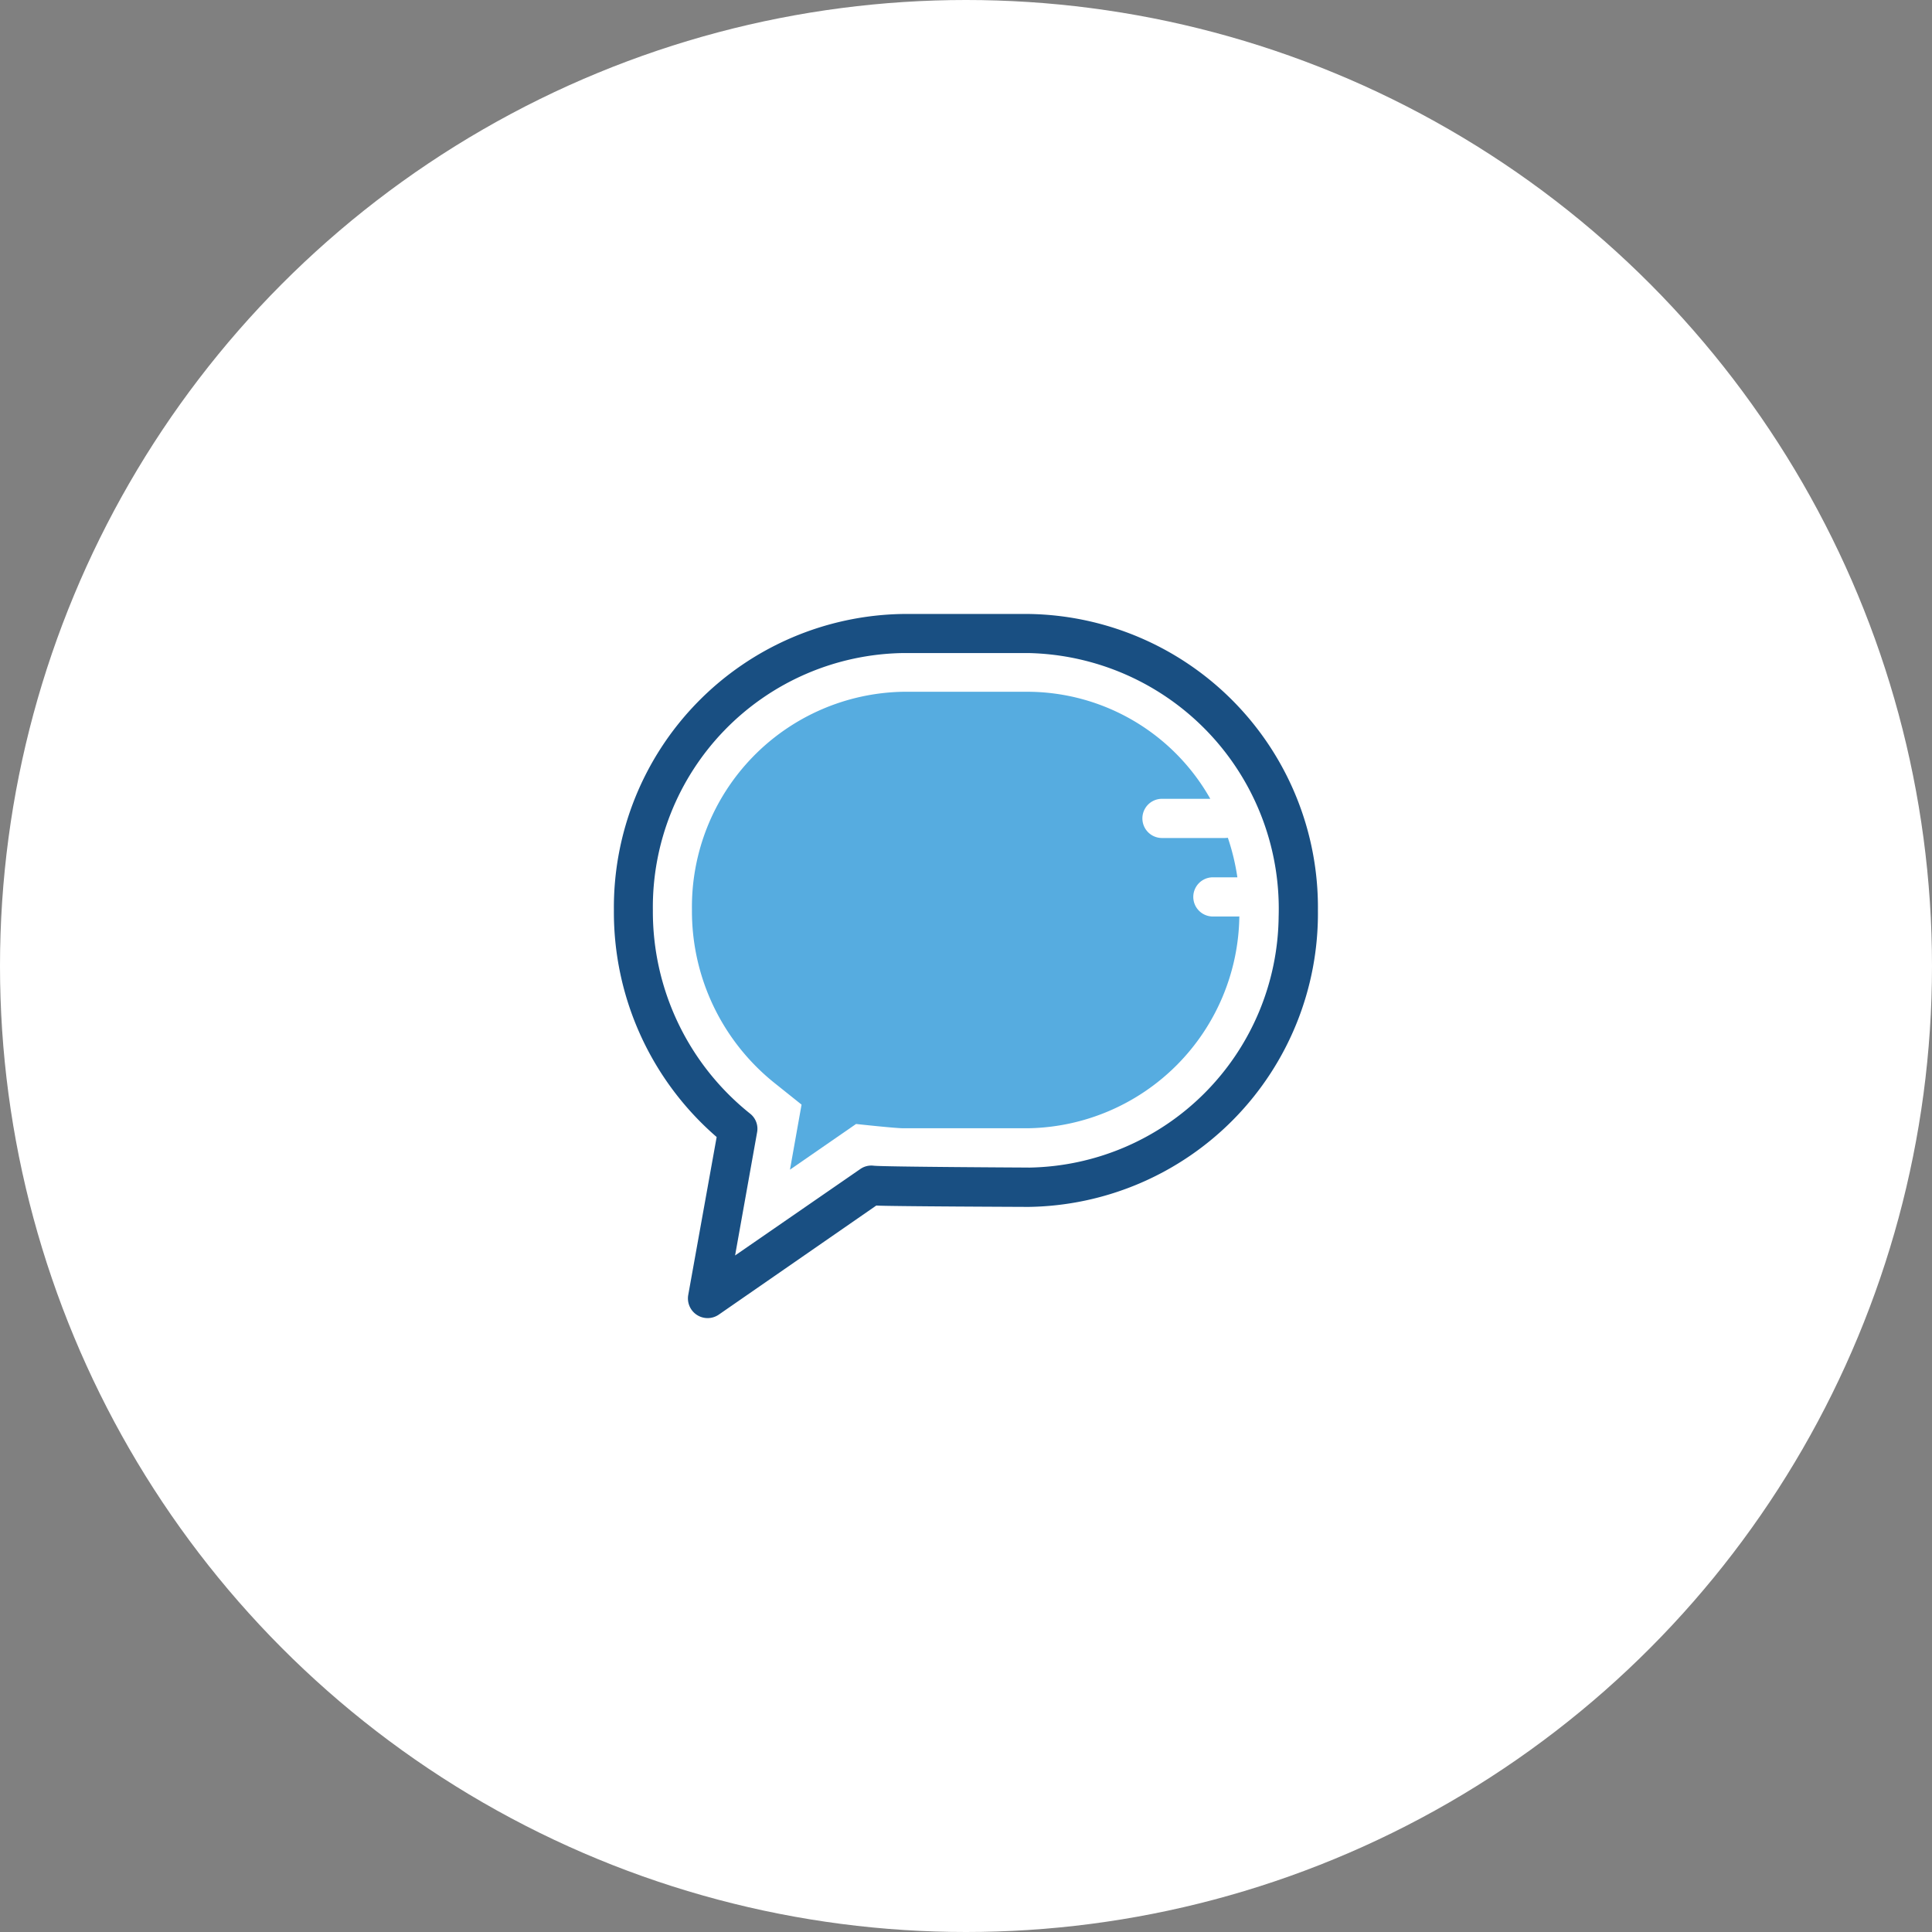
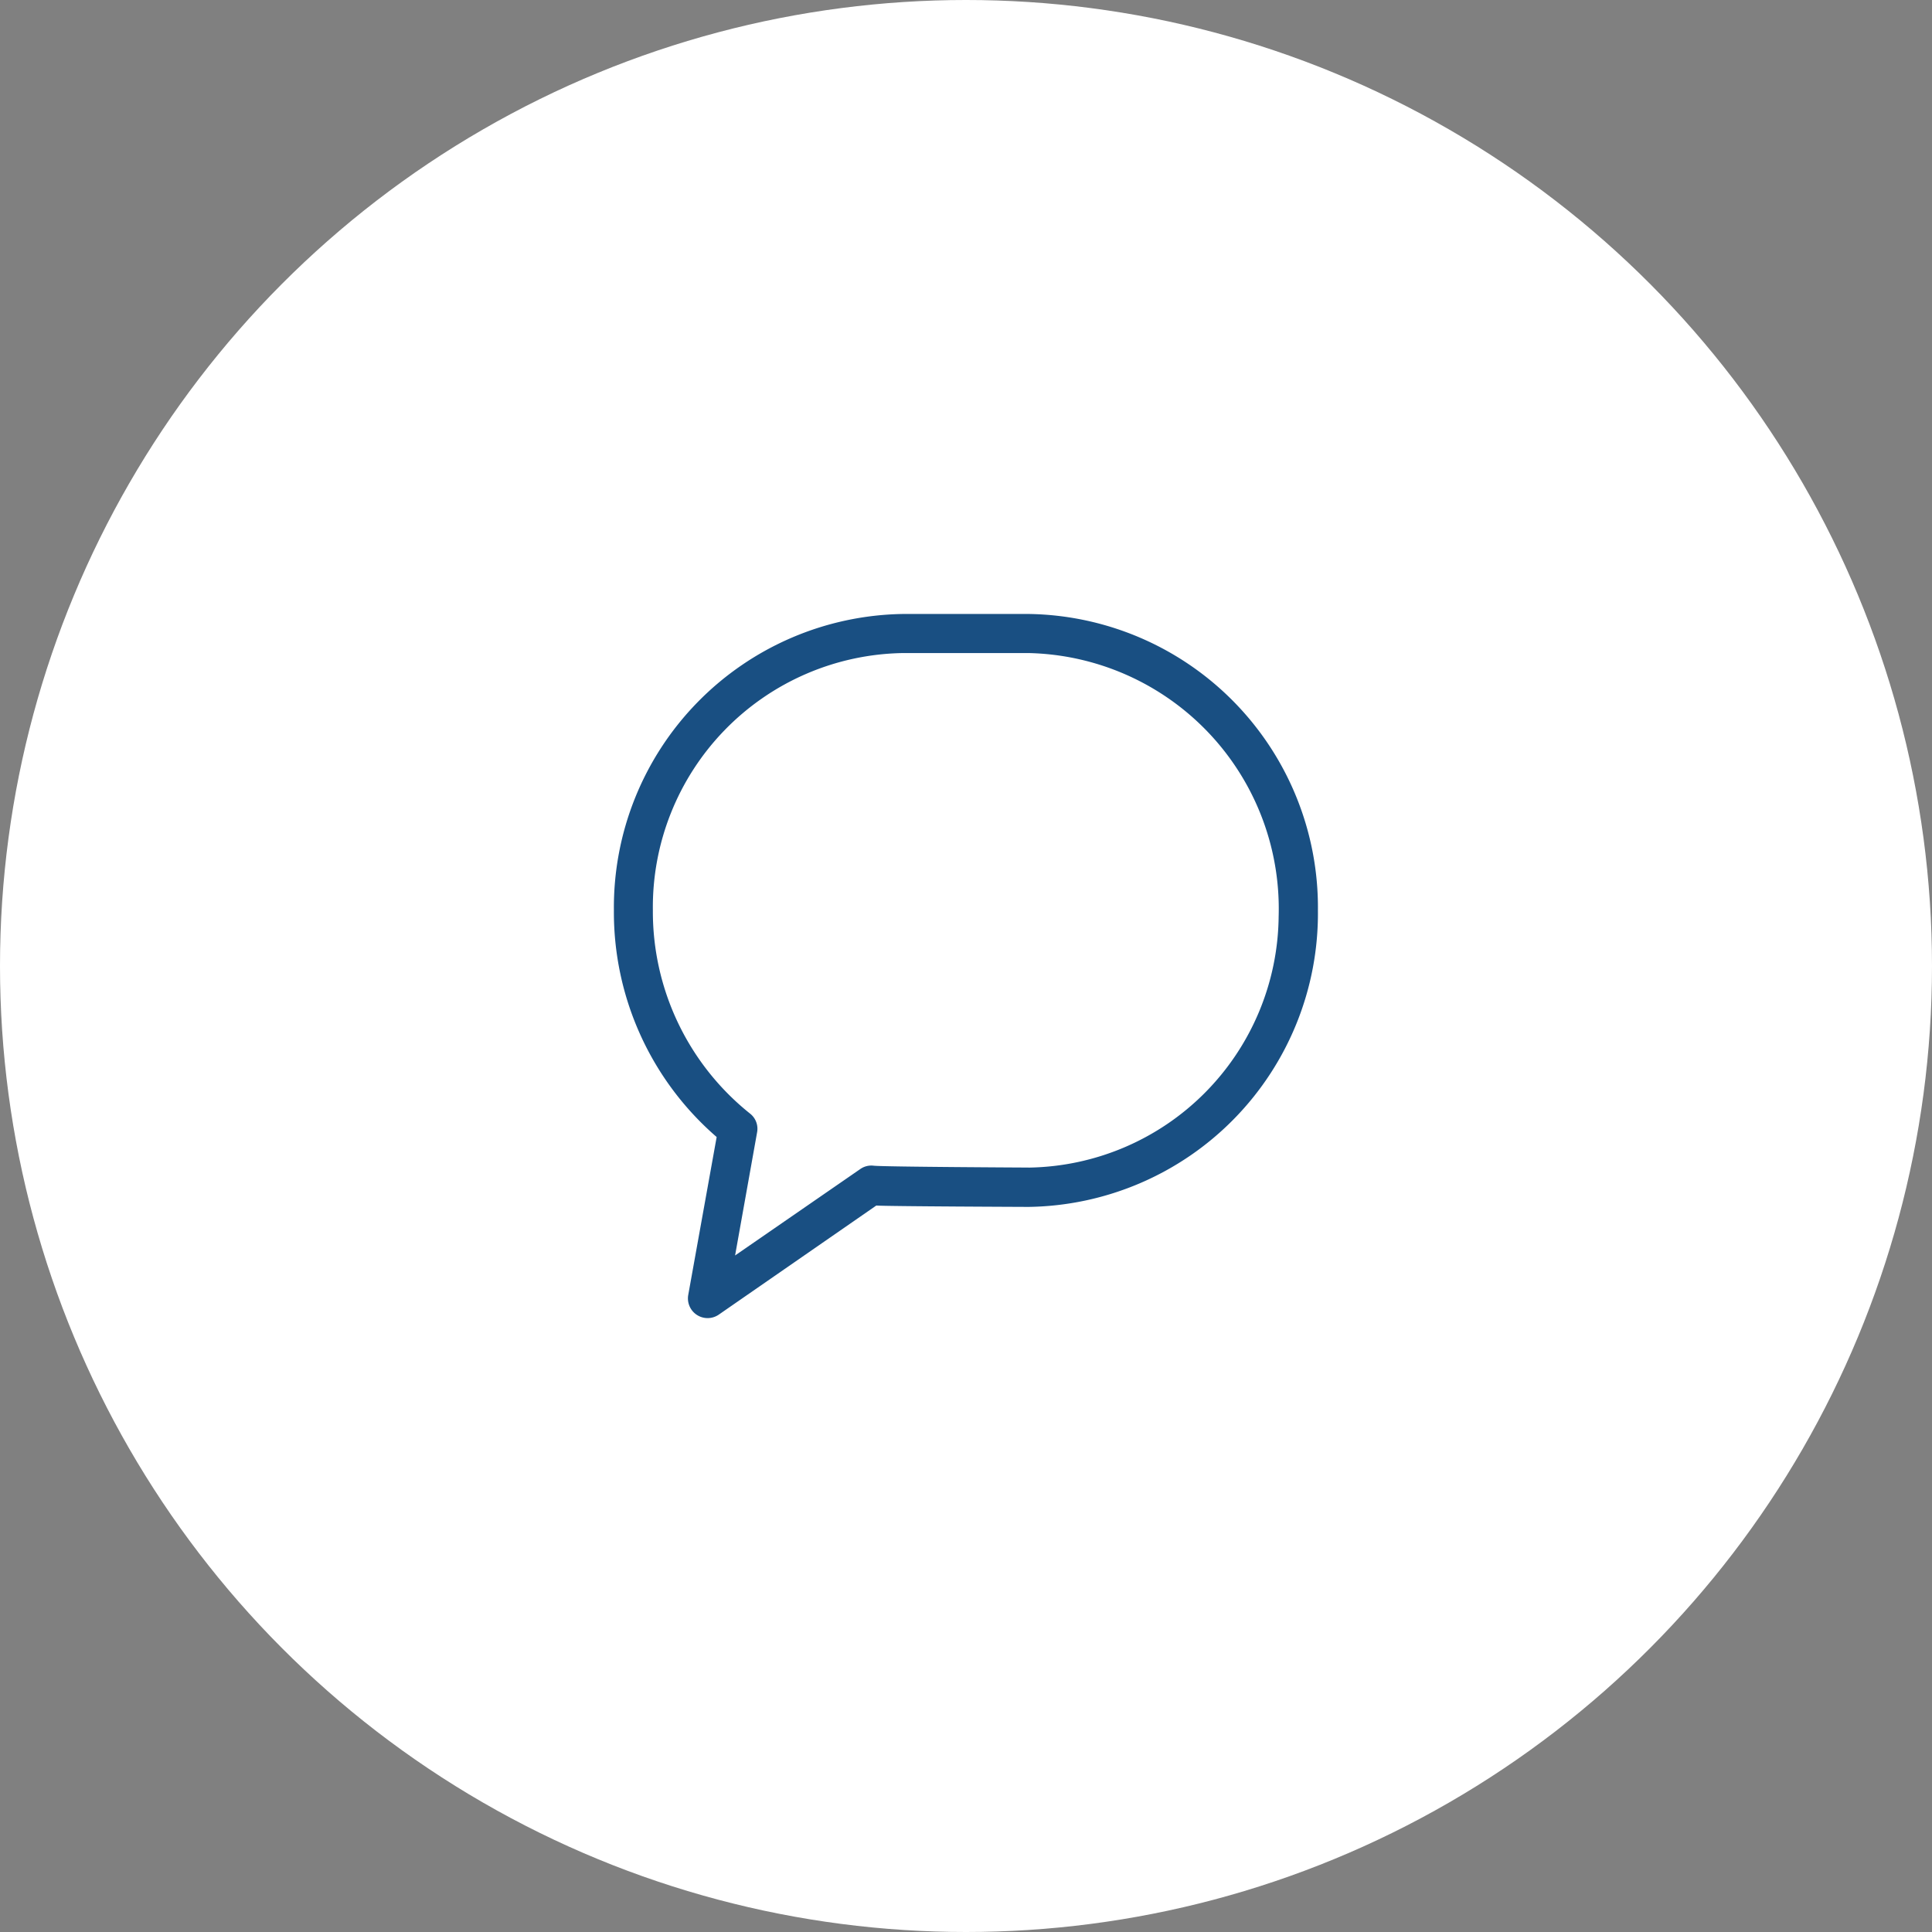
<svg xmlns="http://www.w3.org/2000/svg" width="52" height="52" viewBox="0 0 52 52">
  <rect x="0" y="0" width="52" height="52" fill="#808080" stroke="none" />
  <g id="Group_3446" data-name="Group 3446" transform="translate(-560 -752)">
    <g id="Group_3442" data-name="Group 3442" transform="translate(-831 533)">
      <circle id="Ellipse_47" data-name="Ellipse 47" cx="26" cy="26" r="26" transform="translate(1391 219)" fill="#fff" />
    </g>
    <g id="chat-conversation-svgrepo-com" transform="translate(576.523 768.491)">
      <path id="Path_3397" data-name="Path 3397" d="M27.725,35.685c.275.034,4.167.05,4.167.05a6.927,6.927,0,0,0,0-13.849H28.524a6.842,6.842,0,0,0-6.739,6.926A6.95,6.95,0,0,0,24.4,34.286a.517.517,0,0,1,.19.5L24,38.107l3.368-2.329A.474.474,0,0,1,27.725,35.685Z" transform="translate(-20.733 -20.796)" fill="#fff" />
-       <path id="Path_3398" data-name="Path 3398" d="M58.24,49.4h-.712a.527.527,0,0,1,0-1.055h.659a6.081,6.081,0,0,0-.256-1.064.708.708,0,0,1-.084.006H56.158a.527.527,0,1,1,0-1.055h1.3a5.664,5.664,0,0,0-4.891-2.881H49.194a5.79,5.79,0,0,0-5.687,5.871,5.921,5.921,0,0,0,2.216,4.654l.734.587-.312,1.751,1.779-1.23s1.052.115,1.267.115h3.368a5.779,5.779,0,0,0,5.681-5.709C58.249,49.4,58.243,49.4,58.24,49.4Z" transform="translate(-41.406 -41.223)" fill="#56ace0" />
      <g id="Group_3448" data-name="Group 3448" transform="translate(0 0.034)">
        <path id="Path_3399" data-name="Path 3399" d="M11.159.034H7.791A7.9,7.9,0,0,0,0,8.012a8,8,0,0,0,2.766,6.1L2,18.369a.53.53,0,0,0,.818.527l4.245-2.94c.247.022,4.092.037,4.092.037a7.9,7.9,0,0,0,7.794-7.978A7.9,7.9,0,0,0,11.159.034Zm0,14.9s-3.9-.019-4.167-.05a.516.516,0,0,0-.362.091L3.262,17.3l.593-3.318a.518.518,0,0,0-.19-.5A6.957,6.957,0,0,1,1.049,8.012,6.84,6.84,0,0,1,7.788,1.086h3.368a6.884,6.884,0,0,1,6.736,7.089A6.827,6.827,0,0,1,11.159,14.935Z" transform="translate(0 -0.034)" fill="#194f82" />
      </g>
    </g>
  </g>
</svg>